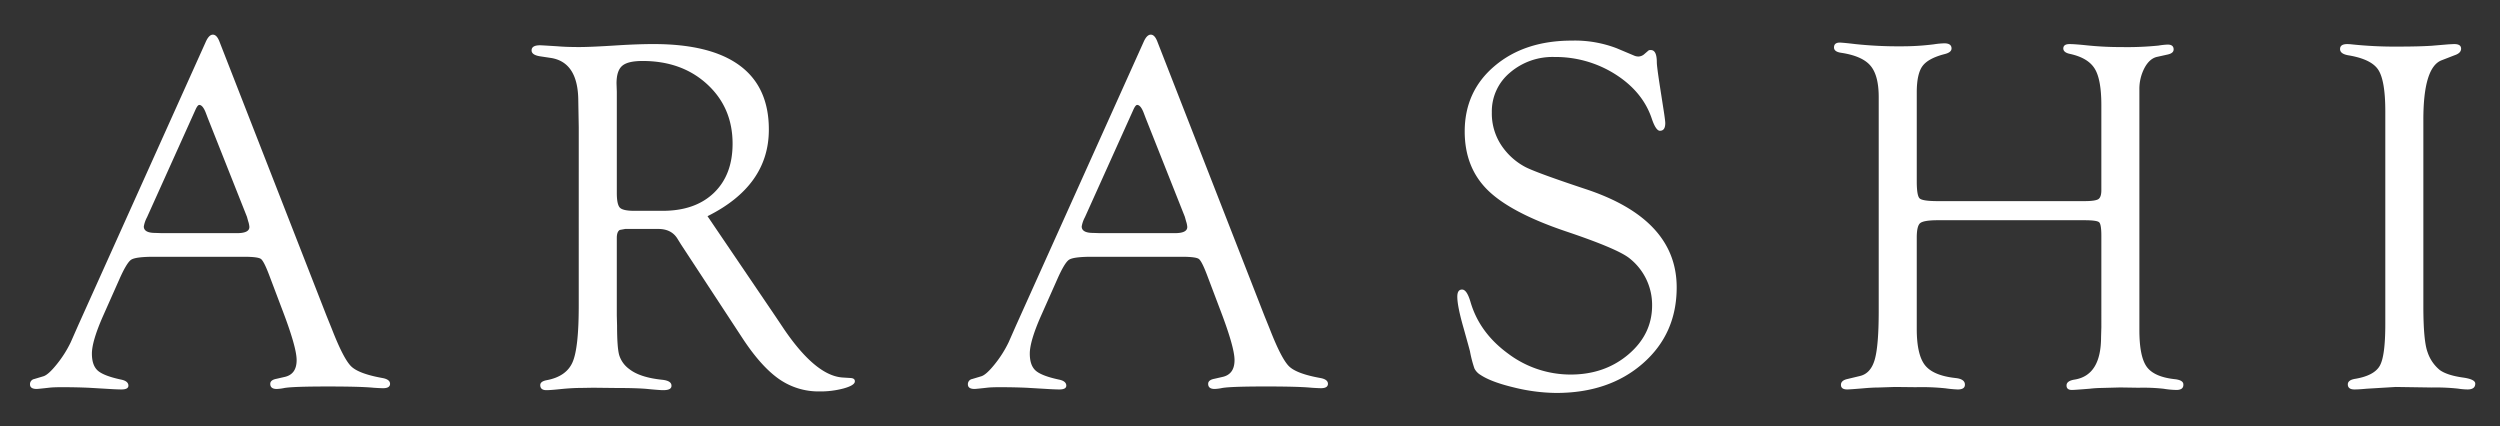
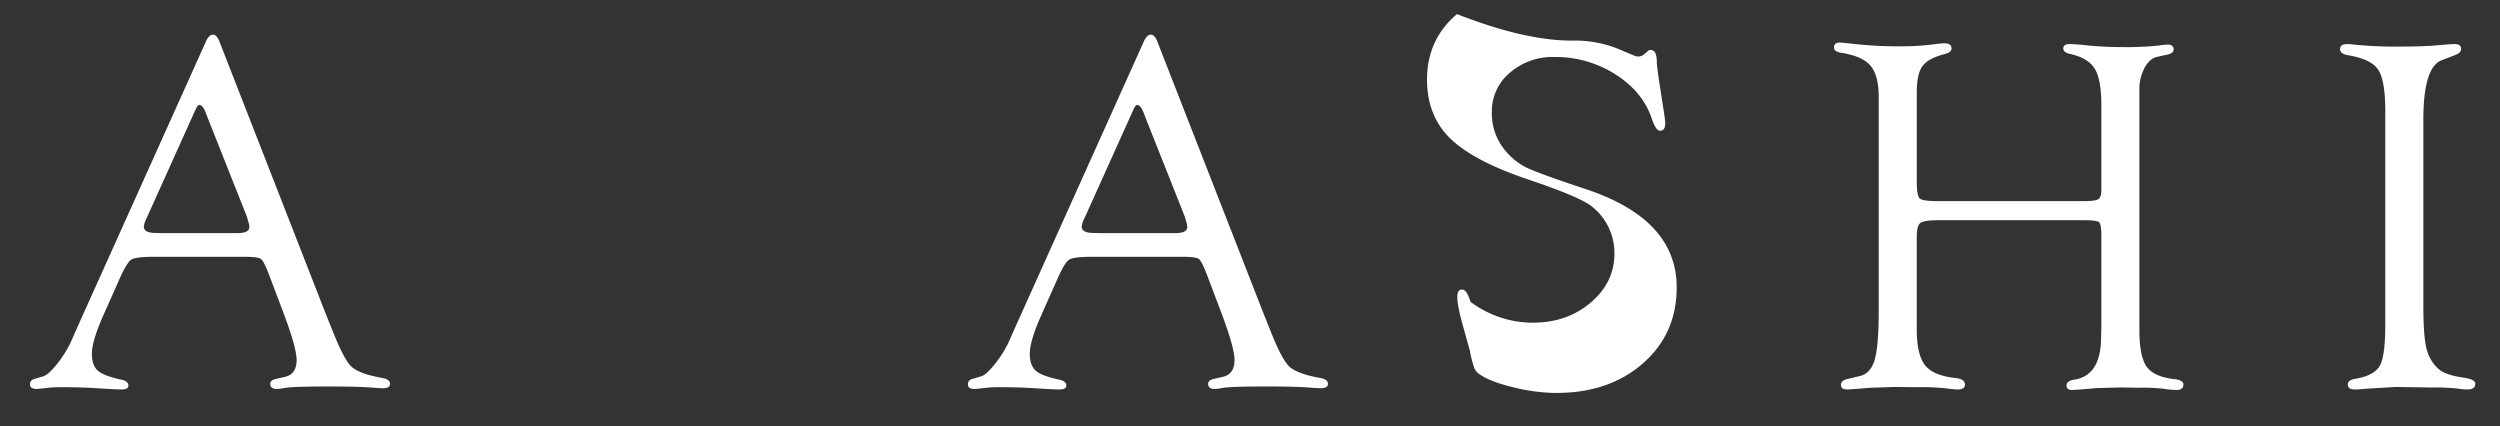
<svg xmlns="http://www.w3.org/2000/svg" id="レイヤー_1" data-name="レイヤー 1" width="880" height="150" viewBox="0 0 880 150">
  <rect x="0" y="0" width="880" height="150" fill="#333333" stroke="none" />
  <defs>
    <style>.cls-1{fill:#fff;}</style>
  </defs>
  <path class="cls-1" d="M85.876,90.384H54.2c-4.309,0-7,.35-8.046,1.05s-2.449,3.037-4.2,7.012L36.23,111.327q-3.888,8.85-3.88,13.151c0,2.751.684,4.723,2.051,5.963,1.368,1.224,4.055,2.274,8.094,3.149,1.75.334,2.64,1.017,2.7,2.051.063.97-.764,1.447-2.449,1.447q-.954,0-2.958-.095l-8.38-.493c-2.783-.128-6.011-.207-9.684-.207-1.686,0-2.99.048-3.928.127-2.958.334-4.6.493-4.882.493-1.574,0-2.353-.541-2.353-1.622a1.833,1.833,0,0,1,1.494-1.876l3.228-.97q1.742-.525,4.723-4.246a39.527,39.527,0,0,0,4.9-7.744l2.544-5.773L72.391,14.819C73.154,13.069,74,12.2,74.935,12.2s1.718.843,2.354,2.544l37.624,96.349,1.908,4.723q4.127,10.591,6.838,13.183c1.8,1.717,5.47,3.085,11,4.071,1.812.334,2.687,1.049,2.639,2.131-.063.97-.89,1.447-2.449,1.447-.54,0-1.637-.048-3.339-.159q-4.532-.453-16.172-.446-12.165,0-15.218.525a15.632,15.632,0,0,1-2.7.35c-1.526,0-2.289-.6-2.289-1.8,0-.906.731-1.511,2.194-1.781l2.7-.62q4.389-.882,4.389-5.963,0-4.651-5.343-18.494L94.7,96.7c-1.224-3.212-2.178-5.072-2.878-5.565S89.136,90.384,85.876,90.384Zm1.049-14.073L73.186,41.677l-.7-1.845c-.7-1.86-1.463-2.83-2.274-2.894-.413-.048-.874.509-1.4,1.67L51.75,76.47a10.725,10.725,0,0,0-1.129,3.244c0,1.511,1.336,2.274,4.023,2.274l2.354.08H83.427c2.91,0,4.357-.716,4.357-2.179a8.01,8.01,0,0,0-.429-2.02Z" />
-   <path class="cls-1" d="M249.045,76.1l24.139,35.589,2.8,4.182q11.187,16.41,20.641,17.015l2.8.175c1.049.063,1.542.477,1.479,1.256-.064.891-1.352,1.686-3.9,2.4a31.715,31.715,0,0,1-8.619,1.066,24.259,24.259,0,0,1-14.121-4.326q-6.249-4.341-12.721-14.121L239.758,86.107l-1.209-1.94c-1.4-2.386-3.689-3.578-6.837-3.578H220.087l-1.924.35q-1.049.62-1.049,2.814V111.12l.095,3.515c0,5.025.239,8.475.732,10.3a9.5,9.5,0,0,0,3.546,4.961c2.512,1.988,6.376,3.244,11.624,3.785q3.149.334,3.244,1.956c.111,1.145-.843,1.7-2.894,1.7q-1.216,0-5.152-.381-3.579-.383-11.1-.382l-8.4-.095-4.548.079c-1.988,0-4.389.143-7.188.43-2.258.238-3.848.349-4.707.349-1.462,0-2.194-.588-2.194-1.781q0-1.287,2.194-1.717c4.66-.859,7.713-2.99,9.176-6.345s2.178-9.97,2.178-19.829V44.762l-.159-9.1q0-13.668-9.541-15.25l-4.1-.62c-1.877-.334-2.8-1.018-2.8-2.051,0-1.193.986-1.8,2.958-1.8.477,0,2.512.127,6.138.349,2.1.191,4.691.271,7.776.271q4.03,0,13.723-.62c4.675-.287,8.778-.43,12.34-.43q20.108,0,30.341,7.57,10.255,7.584,10.24,22.548Q270.639,65.338,249.045,76.1Zm-25.714-1.892h9.907q11.474,0,18.065-6.329,6.559-6.321,6.567-17.285,0-12.714-8.937-20.927t-22.787-8.2c-3.451,0-5.836.572-7.14,1.717-1.32,1.129-1.988,3.2-1.988,6.186l.1,2.894v35.62c0,2.751.366,4.5,1.1,5.232S220.644,74.212,223.331,74.212Z" />
  <path class="cls-1" d="M416.014,90.384H384.338q-6.465,0-8.047,1.05t-4.2,7.012l-5.724,12.881q-3.888,8.85-3.88,13.151c0,2.751.683,4.723,2.051,5.963,1.367,1.224,4.055,2.274,8.094,3.149,1.749.334,2.64,1.017,2.7,2.051.064.97-.763,1.447-2.449,1.447q-.954,0-2.957-.095l-8.381-.493c-2.782-.128-6.011-.207-9.684-.207-1.685,0-2.989.048-3.928.127-2.957.334-4.595.493-4.881.493-1.575,0-2.354-.541-2.354-1.622a1.833,1.833,0,0,1,1.5-1.876l3.228-.97q1.742-.525,4.723-4.246a39.621,39.621,0,0,0,4.9-7.744l2.544-5.773,44.938-99.863c.764-1.75,1.607-2.624,2.545-2.624s1.717.843,2.353,2.544l37.624,96.349,1.908,4.723q4.126,10.591,6.838,13.183c1.8,1.717,5.47,3.085,11,4.071,1.813.334,2.688,1.049,2.64,2.131-.064.97-.891,1.447-2.449,1.447-.541,0-1.638-.048-3.339-.159q-4.533-.453-16.173-.446-12.165,0-15.218.525a15.623,15.623,0,0,1-2.7.35c-1.527,0-2.29-.6-2.29-1.8,0-.906.732-1.511,2.195-1.781l2.7-.62q4.389-.882,4.389-5.963,0-4.651-5.343-18.494L424.84,96.7c-1.225-3.212-2.179-5.072-2.878-5.565S419.274,90.384,416.014,90.384Zm1.05-14.073L403.325,41.677l-.7-1.845c-.7-1.86-1.463-2.83-2.274-2.894-.414-.048-.875.509-1.4,1.67L381.889,76.47a10.7,10.7,0,0,0-1.129,3.244c0,1.511,1.336,2.274,4.023,2.274l2.353.08h26.429c2.91,0,4.357-.716,4.357-2.179a8.01,8.01,0,0,0-.429-2.02Z" />
-   <path class="cls-1" d="M553.287,14.294A41.153,41.153,0,0,1,569.109,17l6.043,2.544a3.76,3.76,0,0,0,1.574.35,3.258,3.258,0,0,0,2.1-.874l1.225-1.05a1.111,1.111,0,0,1,.954-.35c1.463-.063,2.194,1.368,2.194,4.278q0,1.5,1.145,8.841l1.4,9c.286,1.94.429,3.132.429,3.594,0,1.812-.62,2.7-1.876,2.7-.939,0-1.893-1.4-2.847-4.2Q578.3,32.343,568.68,26.2a39.246,39.246,0,0,0-21.5-6.138,22.985,22.985,0,0,0-15.743,5.566A17.707,17.707,0,0,0,525.125,39.5a20.238,20.238,0,0,0,4.1,12.706,23.1,23.1,0,0,0,7.823,6.647q4.222,2.1,20.832,7.617,32.32,10.59,32.312,34.7,0,16.338-11.894,26.747t-30.532,10.4a64.177,64.177,0,0,1-14.82-1.924q-8.087-1.932-11.847-4.452a5.508,5.508,0,0,1-2.1-2.242,42.264,42.264,0,0,1-1.575-6.075q-.166-.691-2.194-7.967c-1.511-5.247-2.258-8.968-2.258-11.2,0-1.749.588-2.592,1.781-2.528,1.065.064,2.019,1.5,2.846,4.293q3.149,10.878,13.262,18.256a36.555,36.555,0,0,0,21.977,7.362c8.03,0,14.8-2.369,20.37-7.092q8.325-7.085,8.333-17.237a20.852,20.852,0,0,0-7.7-16.379q-3.936-3.411-22.708-9.716-19.392-6.559-27.462-14.5-8.087-7.966-8.094-20.625,0-14.167,10.543-23.073Q536.669,14.293,553.287,14.294Z" />
+   <path class="cls-1" d="M553.287,14.294A41.153,41.153,0,0,1,569.109,17l6.043,2.544a3.76,3.76,0,0,0,1.574.35,3.258,3.258,0,0,0,2.1-.874l1.225-1.05a1.111,1.111,0,0,1,.954-.35c1.463-.063,2.194,1.368,2.194,4.278q0,1.5,1.145,8.841l1.4,9c.286,1.94.429,3.132.429,3.594,0,1.812-.62,2.7-1.876,2.7-.939,0-1.893-1.4-2.847-4.2Q578.3,32.343,568.68,26.2a39.246,39.246,0,0,0-21.5-6.138,22.985,22.985,0,0,0-15.743,5.566A17.707,17.707,0,0,0,525.125,39.5a20.238,20.238,0,0,0,4.1,12.706,23.1,23.1,0,0,0,7.823,6.647q4.222,2.1,20.832,7.617,32.32,10.59,32.312,34.7,0,16.338-11.894,26.747t-30.532,10.4a64.177,64.177,0,0,1-14.82-1.924q-8.087-1.932-11.847-4.452a5.508,5.508,0,0,1-2.1-2.242,42.264,42.264,0,0,1-1.575-6.075q-.166-.691-2.194-7.967c-1.511-5.247-2.258-8.968-2.258-11.2,0-1.749.588-2.592,1.781-2.528,1.065.064,2.019,1.5,2.846,4.293a36.555,36.555,0,0,0,21.977,7.362c8.03,0,14.8-2.369,20.37-7.092q8.325-7.085,8.333-17.237a20.852,20.852,0,0,0-7.7-16.379q-3.936-3.411-22.708-9.716-19.392-6.559-27.462-14.5-8.087-7.966-8.094-20.625,0-14.167,10.543-23.073Q536.669,14.293,553.287,14.294Z" />
  <path class="cls-1" d="M682.124,70.793h51.6c2.561,0,4.2-.238,4.9-.7s1.05-1.526,1.05-3.164V37q0-9.041-2.322-12.8c-1.542-2.529-4.389-4.246-8.523-5.184-1.75-.334-2.592-1.018-2.545-2.052.064-.97.795-1.447,2.195-1.447,1.224,0,3.212.143,5.947.43a114.969,114.969,0,0,0,12.245.62,110.22,110.22,0,0,0,13.119-.525,25.614,25.614,0,0,1,3.228-.35c1.4,0,2.1.573,2.1,1.7,0,.906-.7,1.494-2.1,1.8l-3.578.795c-1.813.35-3.324,1.638-4.548,3.88a15.917,15.917,0,0,0-1.829,7.744v84.582c0,6.233.859,10.543,2.608,12.944,1.749,2.385,5.1,3.848,10.066,4.357,1.813.239,2.735.811,2.8,1.718.111,1.367-.7,2.051-2.449,2.051a31.345,31.345,0,0,1-4.548-.429,66.216,66.216,0,0,0-8.746-.35l-6.472-.1-6.552.175a39.917,39.917,0,0,0-4.2.271c-3.626.286-5.629.429-6.043.429-1.463.063-2.162-.509-2.1-1.7.064-1.033,1.05-1.685,2.974-1.971q9.183-1.575,9.175-14.98l.1-3.419V83.053c0-2.751-.255-4.357-.795-4.818q-.764-.716-5.248-.715H682.124c-3.324,0-5.391.349-6.218,1.017-.811.668-1.208,2.37-1.208,5.121v32.09q0,9.087,2.878,12.769t10.766,4.548c2.146.222,3.259.97,3.307,2.226.064,1.193-.779,1.8-2.528,1.8a39.775,39.775,0,0,1-4.278-.4,82.328,82.328,0,0,0-10.5-.4l-7.347-.08-5.788.191c-1.447,0-3.292.1-5.5.3-3.037.255-4.866.382-5.5.382q-2.194,0-2.195-1.622c0-1.034.764-1.717,2.274-2.051l4.373-1.05q3.842-.882,5.248-5.788t1.4-17.174V34.187c0-5.089-.954-8.762-2.894-11.052-1.908-2.274-5.359-3.8-10.3-4.548-1.7-.238-2.544-.858-2.544-1.892,0-1.193.763-1.765,2.273-1.7q1.671.1,5.248.525A141.755,141.755,0,0,0,669.1,16.3a89.061,89.061,0,0,0,11.625-.7,28.558,28.558,0,0,1,3.673-.35c1.685,0,2.544.6,2.544,1.8,0,.922-.795,1.574-2.369,1.972q-5.868,1.5-7.872,4.261t-2,9.255V63.86q0,5.008,1,5.963C676.367,70.475,678.514,70.793,682.124,70.793Z" />
  <path class="cls-1" d="M853.021,42.154v65.579q0,12.261,1.479,16.22a13.681,13.681,0,0,0,4.325,6.313q2.577,1.838,8.094,2.624c2.91.4,4.373,1.113,4.373,2.147q0,2.05-2.719,2.051a24.329,24.329,0,0,1-3.307-.286,72.435,72.435,0,0,0-9.287-.4l-12.674-.191-10.32.621c-1.686.159-3.085.254-4.2.254-1.575,0-2.354-.6-2.354-1.8,0-1.018.891-1.686,2.7-1.956,4.436-.763,7.283-2.306,8.571-4.611s1.924-7.156,1.924-14.582V39.164q0-10.853-2.5-14.629c-1.654-2.513-5.2-4.2-10.622-5.089-1.813-.334-2.735-1.018-2.8-2.051-.064-1.257.779-1.877,2.528-1.877a14.788,14.788,0,0,1,1.591.1,145.127,145.127,0,0,0,16.951.779q6.488,0,11.115-.286l5.868-.493c1.1-.064,1.829-.1,2.179-.1,1.574,0,2.369.541,2.369,1.622,0,1.034-.763,1.8-2.29,2.306l-4.548,1.765Q853.014,23.668,853.021,42.154Z" />
</svg>